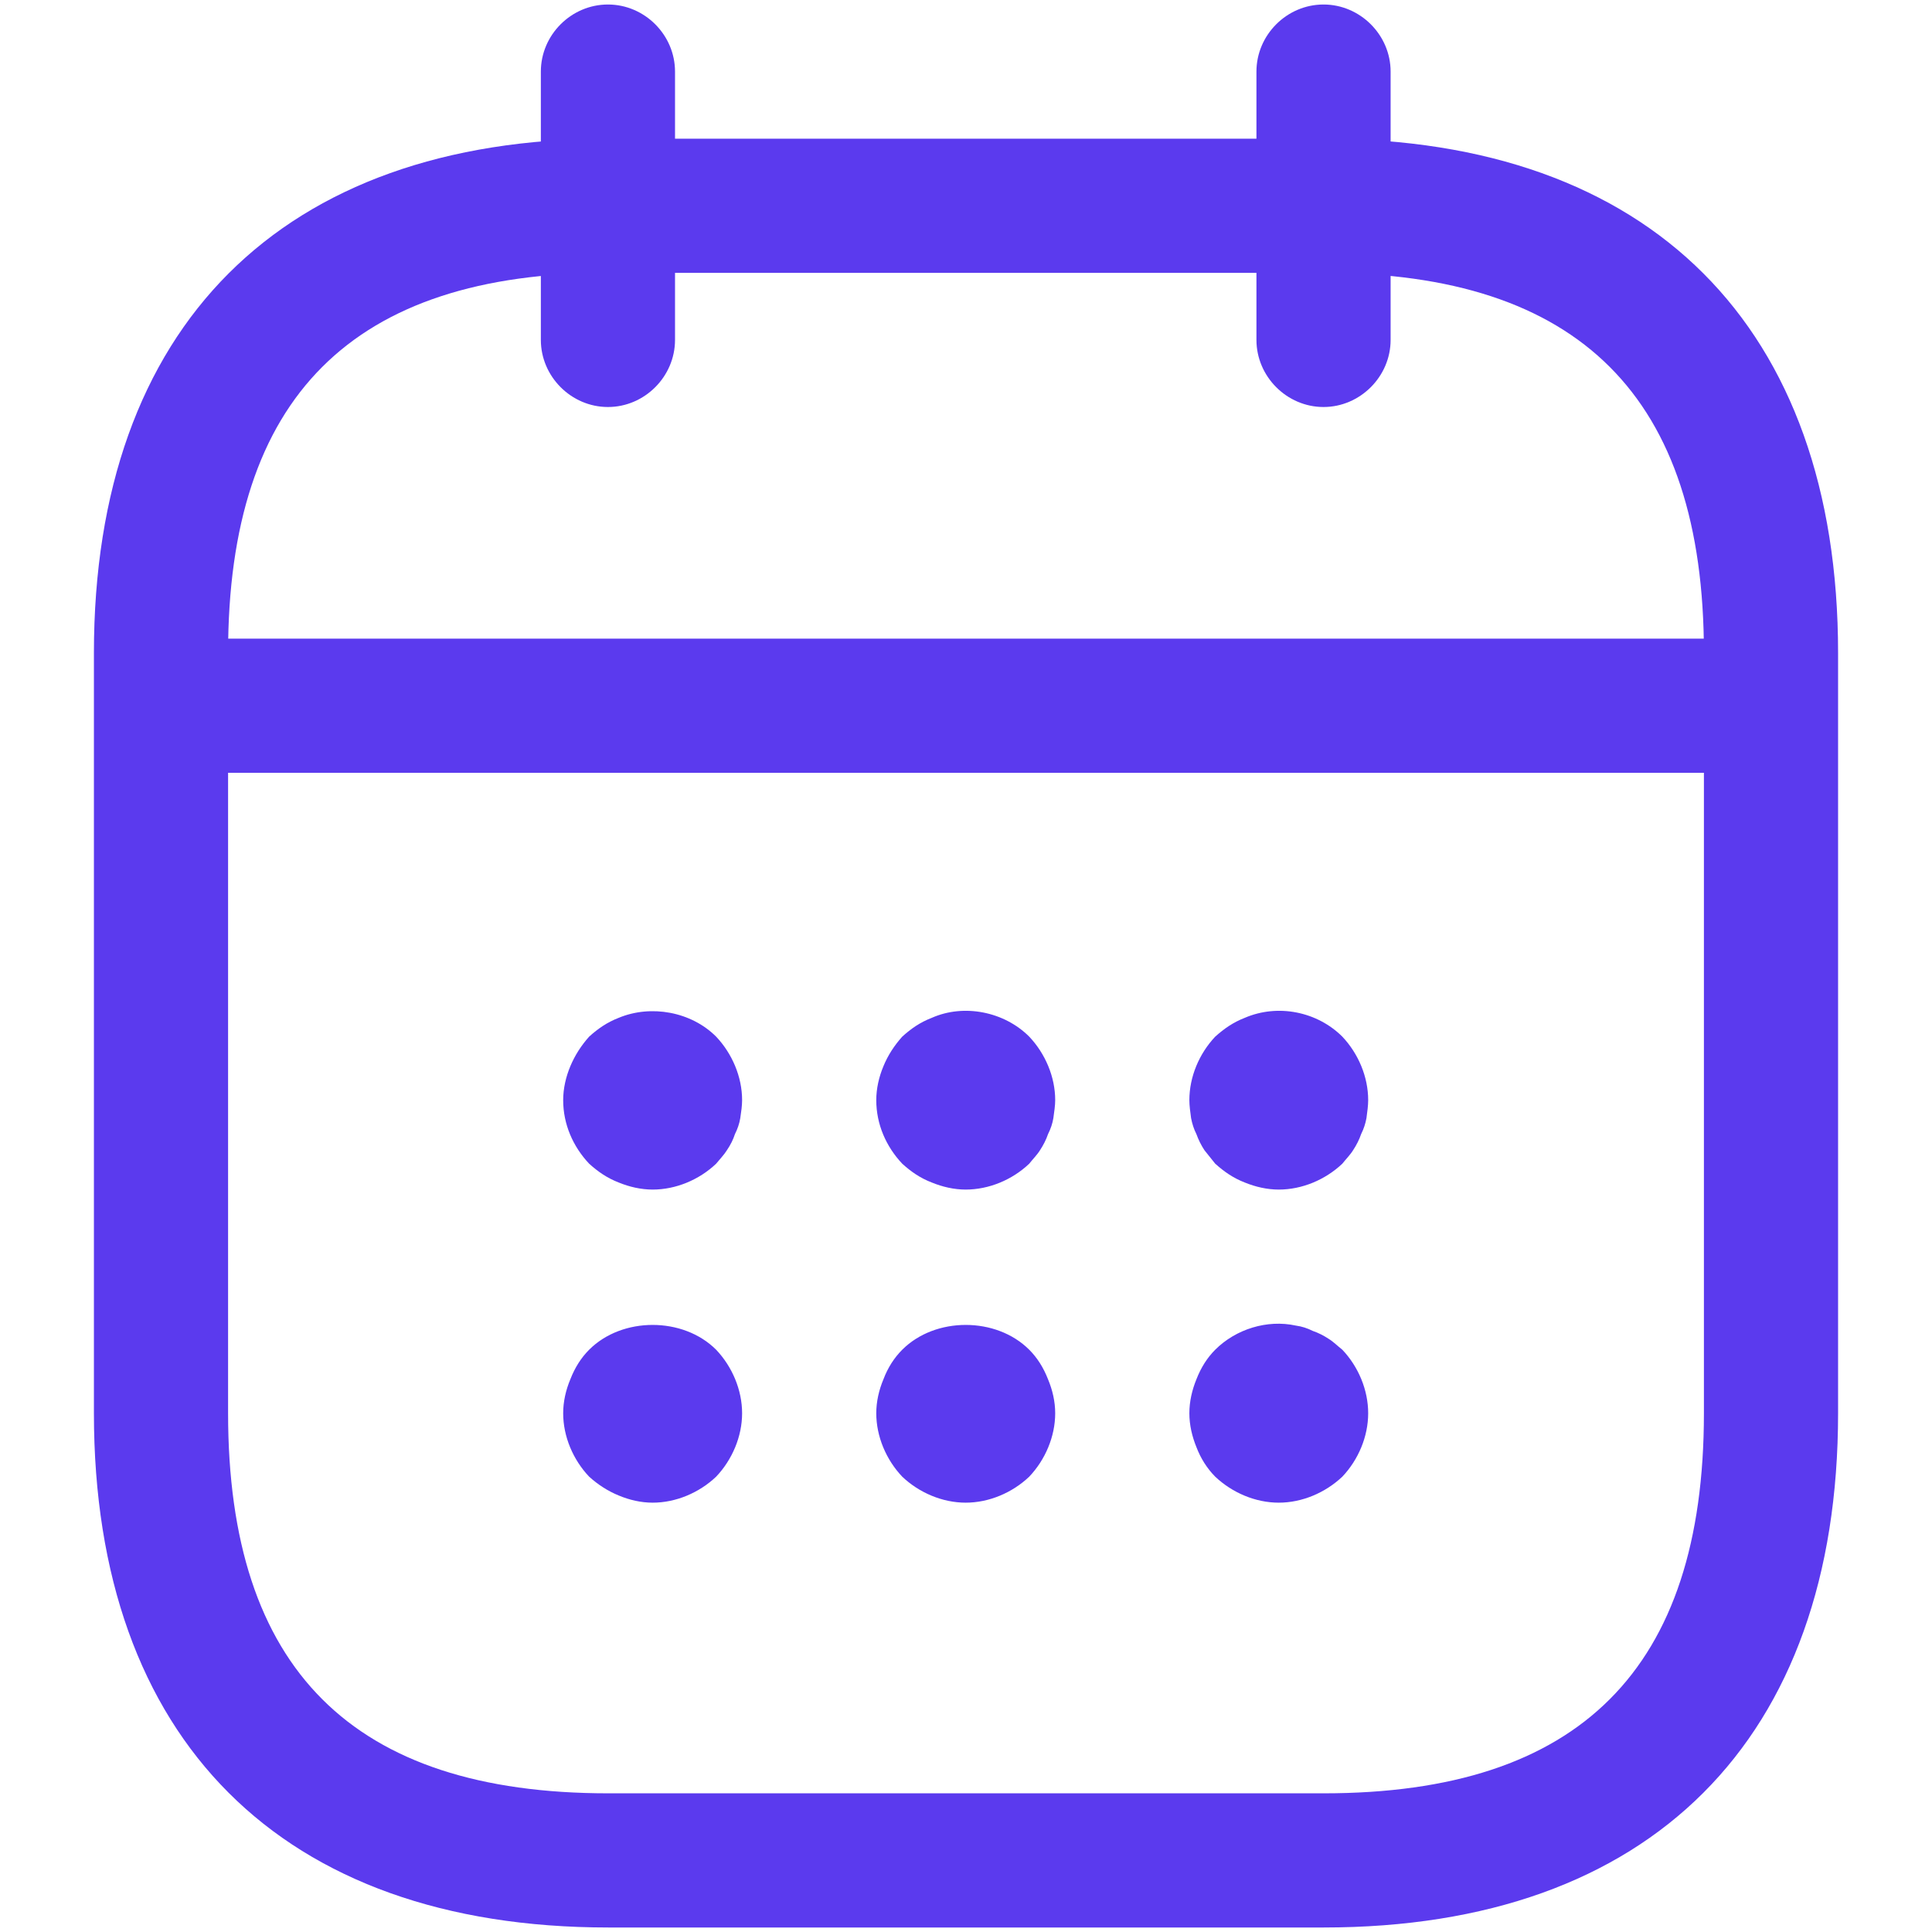
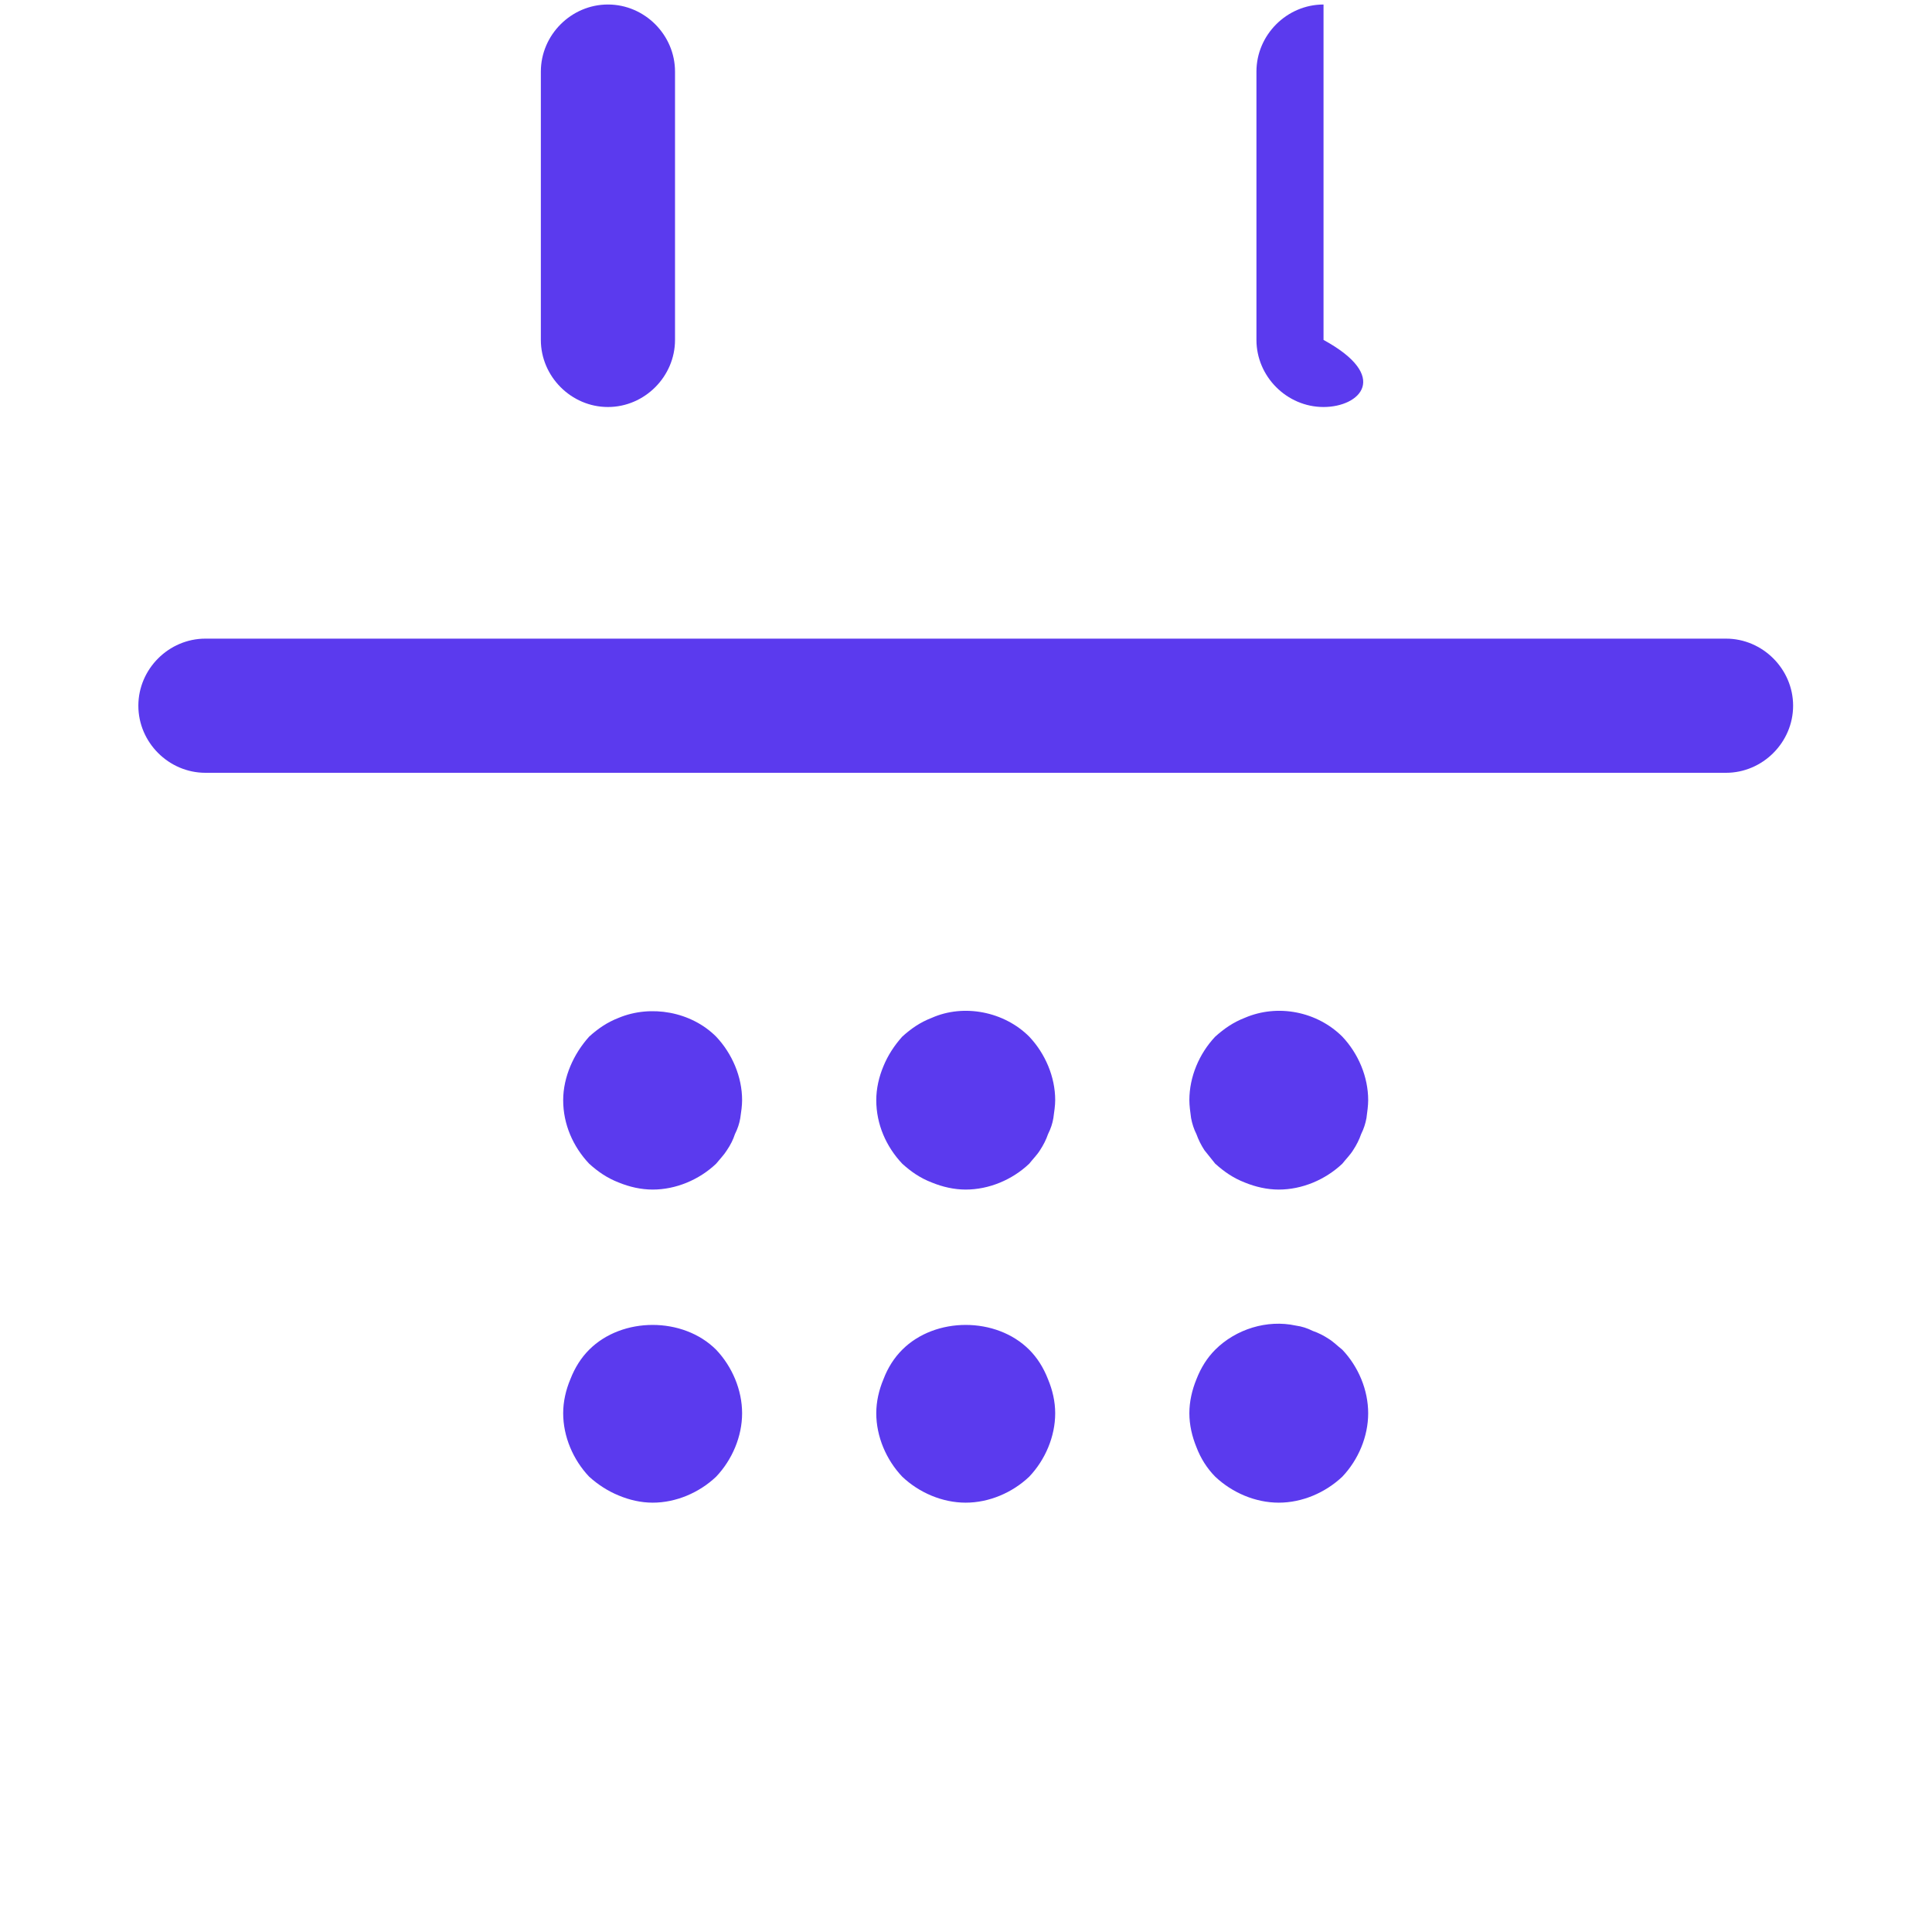
<svg xmlns="http://www.w3.org/2000/svg" width="18" height="18" viewBox="0 0 18 18" fill="none">
-   <path d="M5.664 3.792C5.322 3.792 5.039 3.508 5.039 3.167V0.667C5.039 0.325 5.322 0.042 5.664 0.042C6.006 0.042 6.289 0.325 6.289 0.667V3.167C6.289 3.508 6.006 3.792 5.664 3.792ZM12.331 3.792C11.989 3.792 11.706 3.508 11.706 3.167V0.667C11.706 0.325 11.989 0.042 12.331 0.042C12.672 0.042 12.956 0.325 12.956 0.667V3.167C12.956 3.508 12.672 3.792 12.331 3.792ZM6.081 11.083C5.972 11.083 5.864 11.058 5.764 11.017C5.656 10.975 5.572 10.917 5.489 10.842C5.339 10.683 5.247 10.475 5.247 10.25C5.247 10.142 5.272 10.033 5.314 9.933C5.356 9.833 5.414 9.742 5.489 9.658C5.572 9.583 5.656 9.525 5.764 9.483C6.064 9.358 6.439 9.425 6.672 9.658C6.822 9.817 6.914 10.033 6.914 10.25C6.914 10.3 6.906 10.358 6.897 10.417C6.889 10.467 6.872 10.517 6.847 10.567C6.831 10.617 6.806 10.667 6.772 10.717C6.747 10.758 6.706 10.8 6.672 10.842C6.514 10.992 6.297 11.083 6.081 11.083ZM8.997 11.083C8.889 11.083 8.781 11.058 8.681 11.017C8.572 10.975 8.489 10.917 8.406 10.842C8.256 10.683 8.164 10.475 8.164 10.25C8.164 10.142 8.189 10.033 8.231 9.933C8.272 9.833 8.331 9.742 8.406 9.658C8.489 9.583 8.572 9.525 8.681 9.483C8.981 9.35 9.356 9.425 9.589 9.658C9.739 9.817 9.831 10.033 9.831 10.25C9.831 10.3 9.822 10.358 9.814 10.417C9.806 10.467 9.789 10.517 9.764 10.567C9.747 10.617 9.722 10.667 9.689 10.717C9.664 10.758 9.622 10.8 9.589 10.842C9.431 10.992 9.214 11.083 8.997 11.083ZM11.914 11.083C11.806 11.083 11.697 11.058 11.597 11.017C11.489 10.975 11.406 10.917 11.322 10.842L11.222 10.717C11.191 10.67 11.166 10.62 11.147 10.567C11.123 10.52 11.107 10.469 11.097 10.417C11.089 10.358 11.081 10.3 11.081 10.25C11.081 10.033 11.172 9.817 11.322 9.658C11.406 9.583 11.489 9.525 11.597 9.483C11.906 9.35 12.272 9.425 12.506 9.658C12.656 9.817 12.747 10.033 12.747 10.25C12.747 10.3 12.739 10.358 12.731 10.417C12.722 10.467 12.706 10.517 12.681 10.567C12.664 10.617 12.639 10.667 12.606 10.717C12.581 10.758 12.539 10.8 12.506 10.842C12.347 10.992 12.131 11.083 11.914 11.083ZM6.081 14C5.972 14 5.864 13.975 5.764 13.933C5.664 13.892 5.572 13.833 5.489 13.758C5.339 13.6 5.247 13.383 5.247 13.167C5.247 13.058 5.272 12.95 5.314 12.85C5.356 12.742 5.414 12.65 5.489 12.575C5.797 12.267 6.364 12.267 6.672 12.575C6.822 12.733 6.914 12.95 6.914 13.167C6.914 13.383 6.822 13.6 6.672 13.758C6.514 13.908 6.297 14 6.081 14ZM8.997 14C8.781 14 8.564 13.908 8.406 13.758C8.256 13.6 8.164 13.383 8.164 13.167C8.164 13.058 8.189 12.95 8.231 12.85C8.272 12.742 8.331 12.65 8.406 12.575C8.714 12.267 9.281 12.267 9.589 12.575C9.664 12.65 9.722 12.742 9.764 12.85C9.806 12.95 9.831 13.058 9.831 13.167C9.831 13.383 9.739 13.6 9.589 13.758C9.431 13.908 9.214 14 8.997 14ZM11.914 14C11.697 14 11.481 13.908 11.322 13.758C11.245 13.68 11.186 13.586 11.147 13.483C11.106 13.383 11.081 13.275 11.081 13.167C11.081 13.058 11.106 12.95 11.147 12.85C11.189 12.742 11.247 12.65 11.322 12.575C11.514 12.383 11.806 12.292 12.072 12.35C12.131 12.358 12.181 12.375 12.231 12.4C12.281 12.417 12.331 12.442 12.381 12.475C12.422 12.5 12.464 12.542 12.506 12.575C12.656 12.733 12.747 12.95 12.747 13.167C12.747 13.383 12.656 13.6 12.506 13.758C12.347 13.908 12.131 14 11.914 14ZM16.081 7.2H1.914C1.572 7.2 1.289 6.917 1.289 6.575C1.289 6.233 1.572 5.95 1.914 5.95H16.081C16.422 5.95 16.706 6.233 16.706 6.575C16.706 6.917 16.422 7.2 16.081 7.2Z" fill="#5B3AEE" />
-   <path d="M12.333 17.958H5.667C2.625 17.958 0.875 16.208 0.875 13.167V6.083C0.875 3.042 2.625 1.292 5.667 1.292H12.333C15.375 1.292 17.125 3.042 17.125 6.083V13.167C17.125 16.208 15.375 17.958 12.333 17.958ZM5.667 2.542C3.283 2.542 2.125 3.7 2.125 6.083V13.167C2.125 15.55 3.283 16.708 5.667 16.708H12.333C14.717 16.708 15.875 15.55 15.875 13.167V6.083C15.875 3.7 14.717 2.542 12.333 2.542H5.667Z" fill="#5B3AEE" />
+   <path d="M5.664 3.792C5.322 3.792 5.039 3.508 5.039 3.167V0.667C5.039 0.325 5.322 0.042 5.664 0.042C6.006 0.042 6.289 0.325 6.289 0.667V3.167C6.289 3.508 6.006 3.792 5.664 3.792ZM12.331 3.792C11.989 3.792 11.706 3.508 11.706 3.167V0.667C11.706 0.325 11.989 0.042 12.331 0.042V3.167C12.956 3.508 12.672 3.792 12.331 3.792ZM6.081 11.083C5.972 11.083 5.864 11.058 5.764 11.017C5.656 10.975 5.572 10.917 5.489 10.842C5.339 10.683 5.247 10.475 5.247 10.25C5.247 10.142 5.272 10.033 5.314 9.933C5.356 9.833 5.414 9.742 5.489 9.658C5.572 9.583 5.656 9.525 5.764 9.483C6.064 9.358 6.439 9.425 6.672 9.658C6.822 9.817 6.914 10.033 6.914 10.25C6.914 10.3 6.906 10.358 6.897 10.417C6.889 10.467 6.872 10.517 6.847 10.567C6.831 10.617 6.806 10.667 6.772 10.717C6.747 10.758 6.706 10.8 6.672 10.842C6.514 10.992 6.297 11.083 6.081 11.083ZM8.997 11.083C8.889 11.083 8.781 11.058 8.681 11.017C8.572 10.975 8.489 10.917 8.406 10.842C8.256 10.683 8.164 10.475 8.164 10.25C8.164 10.142 8.189 10.033 8.231 9.933C8.272 9.833 8.331 9.742 8.406 9.658C8.489 9.583 8.572 9.525 8.681 9.483C8.981 9.35 9.356 9.425 9.589 9.658C9.739 9.817 9.831 10.033 9.831 10.25C9.831 10.3 9.822 10.358 9.814 10.417C9.806 10.467 9.789 10.517 9.764 10.567C9.747 10.617 9.722 10.667 9.689 10.717C9.664 10.758 9.622 10.8 9.589 10.842C9.431 10.992 9.214 11.083 8.997 11.083ZM11.914 11.083C11.806 11.083 11.697 11.058 11.597 11.017C11.489 10.975 11.406 10.917 11.322 10.842L11.222 10.717C11.191 10.67 11.166 10.62 11.147 10.567C11.123 10.52 11.107 10.469 11.097 10.417C11.089 10.358 11.081 10.3 11.081 10.25C11.081 10.033 11.172 9.817 11.322 9.658C11.406 9.583 11.489 9.525 11.597 9.483C11.906 9.35 12.272 9.425 12.506 9.658C12.656 9.817 12.747 10.033 12.747 10.25C12.747 10.3 12.739 10.358 12.731 10.417C12.722 10.467 12.706 10.517 12.681 10.567C12.664 10.617 12.639 10.667 12.606 10.717C12.581 10.758 12.539 10.8 12.506 10.842C12.347 10.992 12.131 11.083 11.914 11.083ZM6.081 14C5.972 14 5.864 13.975 5.764 13.933C5.664 13.892 5.572 13.833 5.489 13.758C5.339 13.6 5.247 13.383 5.247 13.167C5.247 13.058 5.272 12.95 5.314 12.85C5.356 12.742 5.414 12.65 5.489 12.575C5.797 12.267 6.364 12.267 6.672 12.575C6.822 12.733 6.914 12.95 6.914 13.167C6.914 13.383 6.822 13.6 6.672 13.758C6.514 13.908 6.297 14 6.081 14ZM8.997 14C8.781 14 8.564 13.908 8.406 13.758C8.256 13.6 8.164 13.383 8.164 13.167C8.164 13.058 8.189 12.95 8.231 12.85C8.272 12.742 8.331 12.65 8.406 12.575C8.714 12.267 9.281 12.267 9.589 12.575C9.664 12.65 9.722 12.742 9.764 12.85C9.806 12.95 9.831 13.058 9.831 13.167C9.831 13.383 9.739 13.6 9.589 13.758C9.431 13.908 9.214 14 8.997 14ZM11.914 14C11.697 14 11.481 13.908 11.322 13.758C11.245 13.68 11.186 13.586 11.147 13.483C11.106 13.383 11.081 13.275 11.081 13.167C11.081 13.058 11.106 12.95 11.147 12.85C11.189 12.742 11.247 12.65 11.322 12.575C11.514 12.383 11.806 12.292 12.072 12.35C12.131 12.358 12.181 12.375 12.231 12.4C12.281 12.417 12.331 12.442 12.381 12.475C12.422 12.5 12.464 12.542 12.506 12.575C12.656 12.733 12.747 12.95 12.747 13.167C12.747 13.383 12.656 13.6 12.506 13.758C12.347 13.908 12.131 14 11.914 14ZM16.081 7.2H1.914C1.572 7.2 1.289 6.917 1.289 6.575C1.289 6.233 1.572 5.95 1.914 5.95H16.081C16.422 5.95 16.706 6.233 16.706 6.575C16.706 6.917 16.422 7.2 16.081 7.2Z" fill="#5B3AEE" />
</svg>